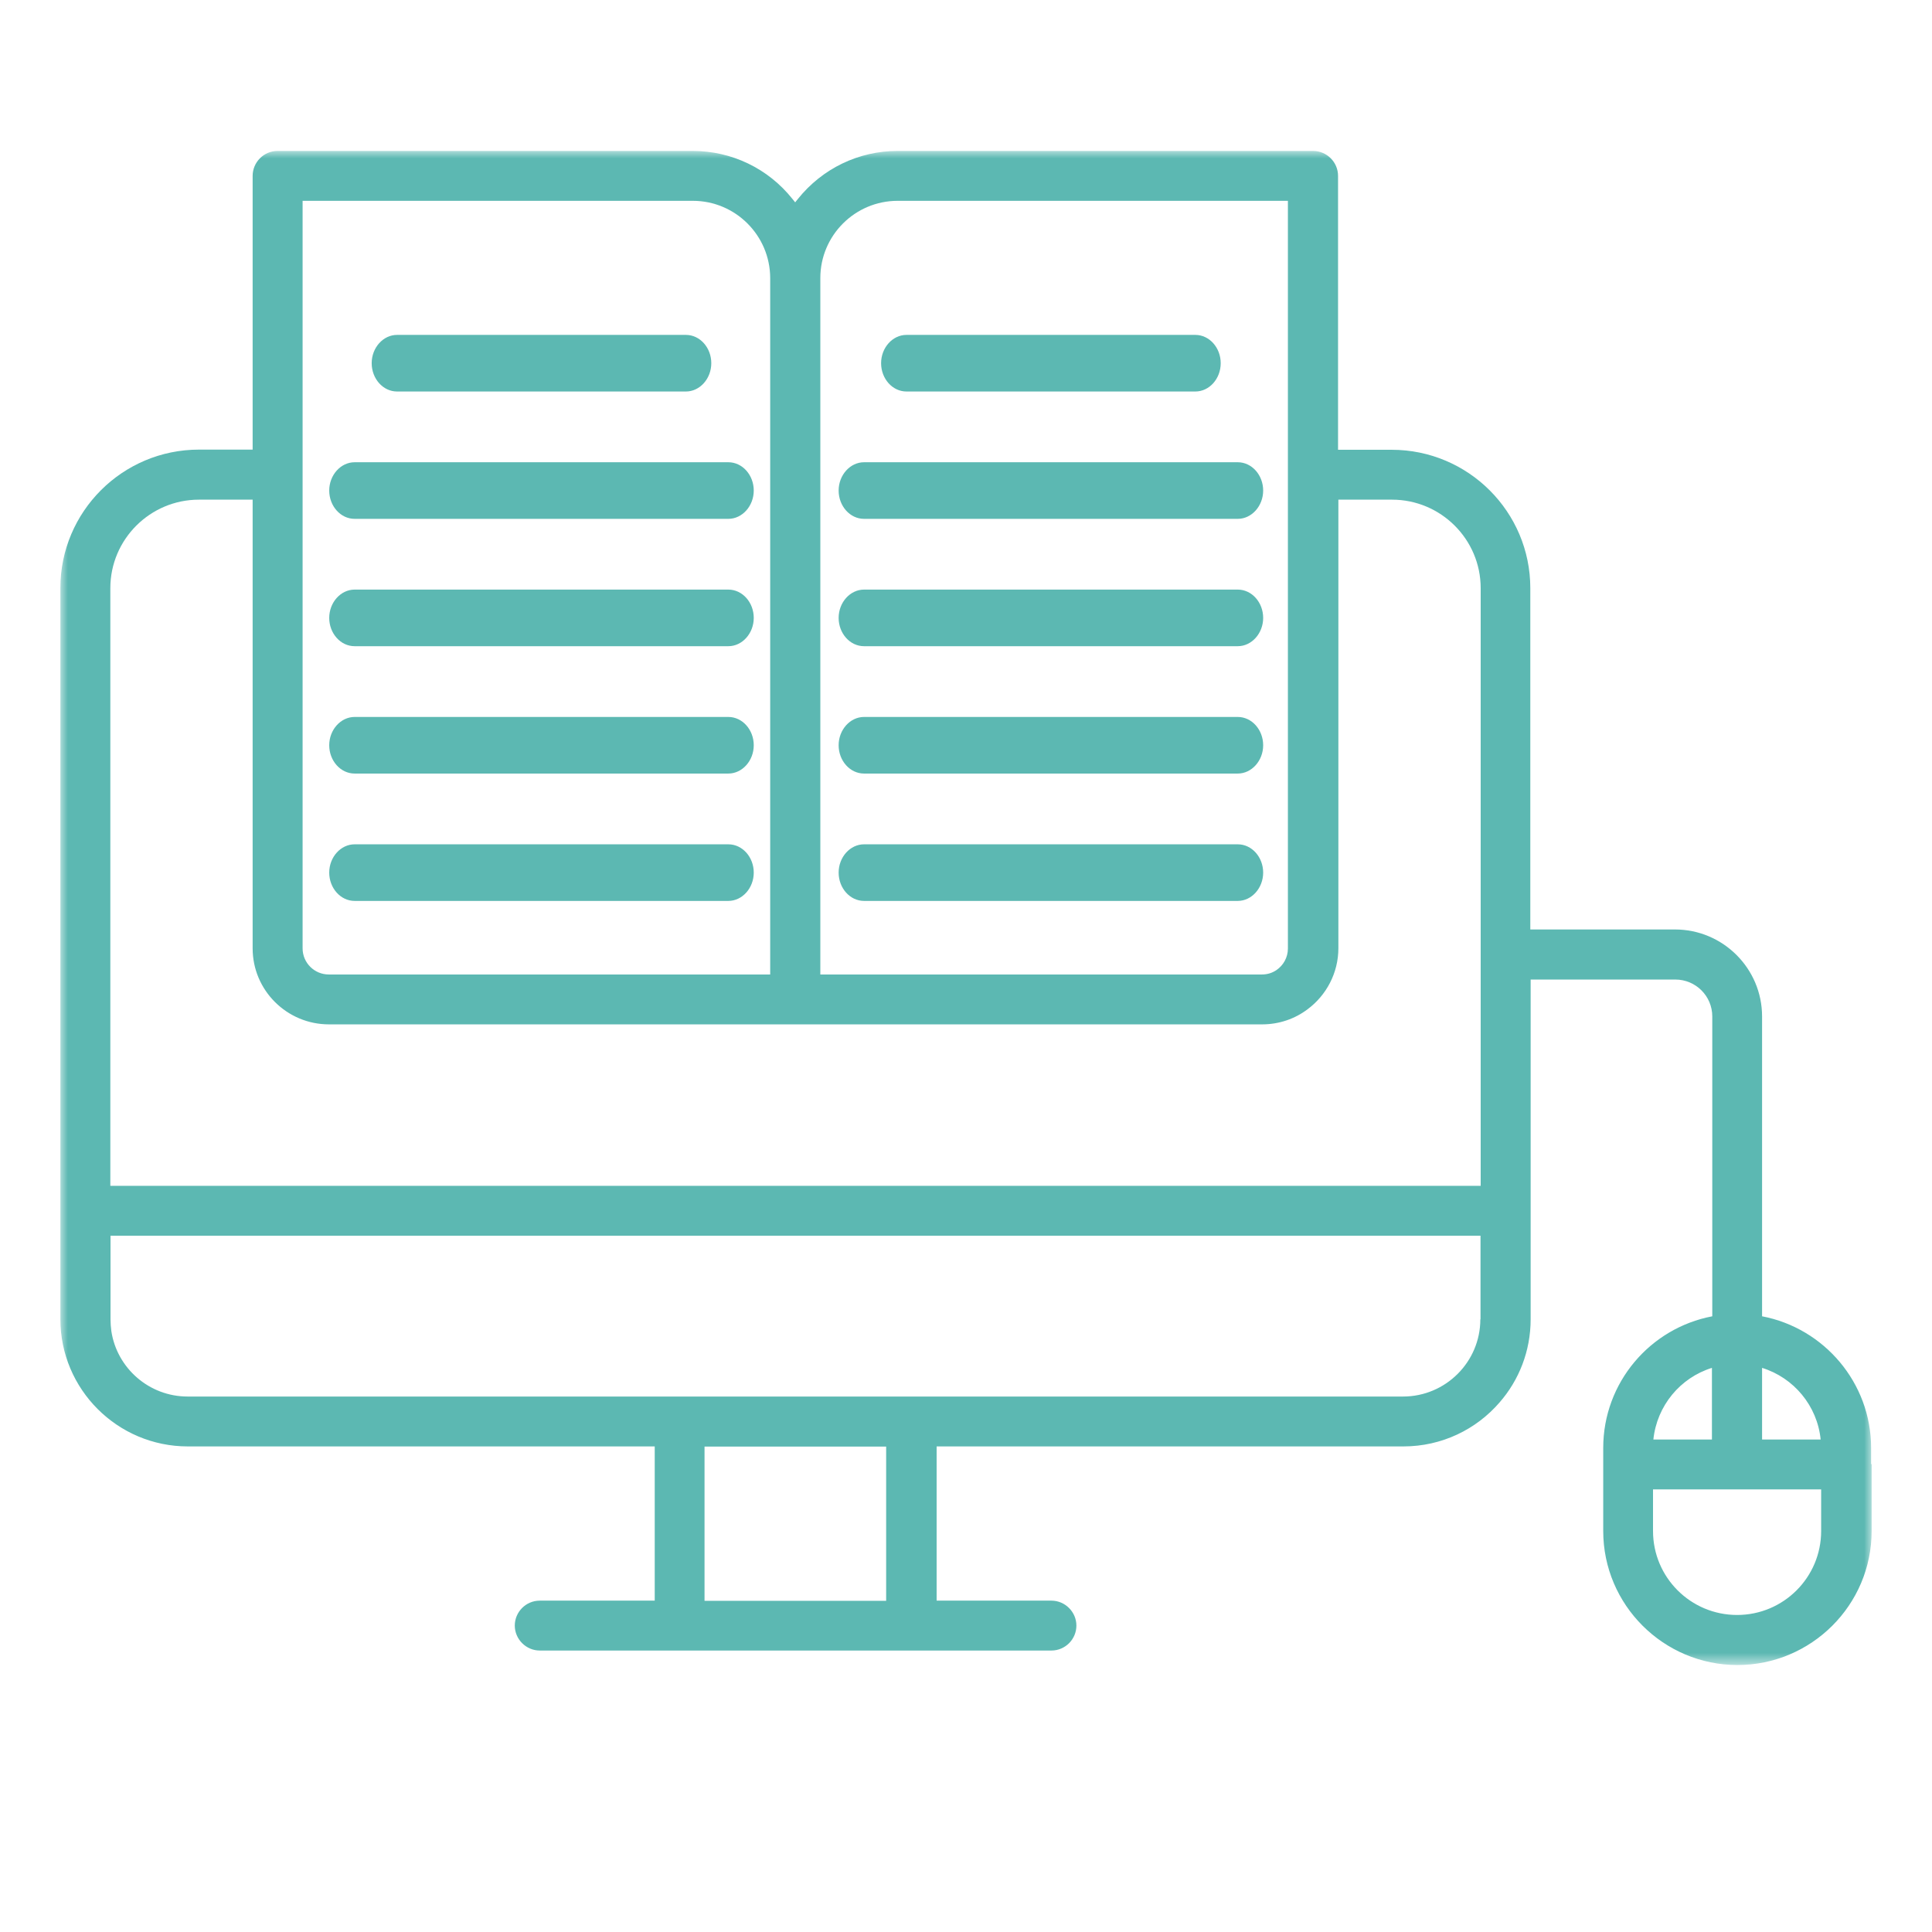
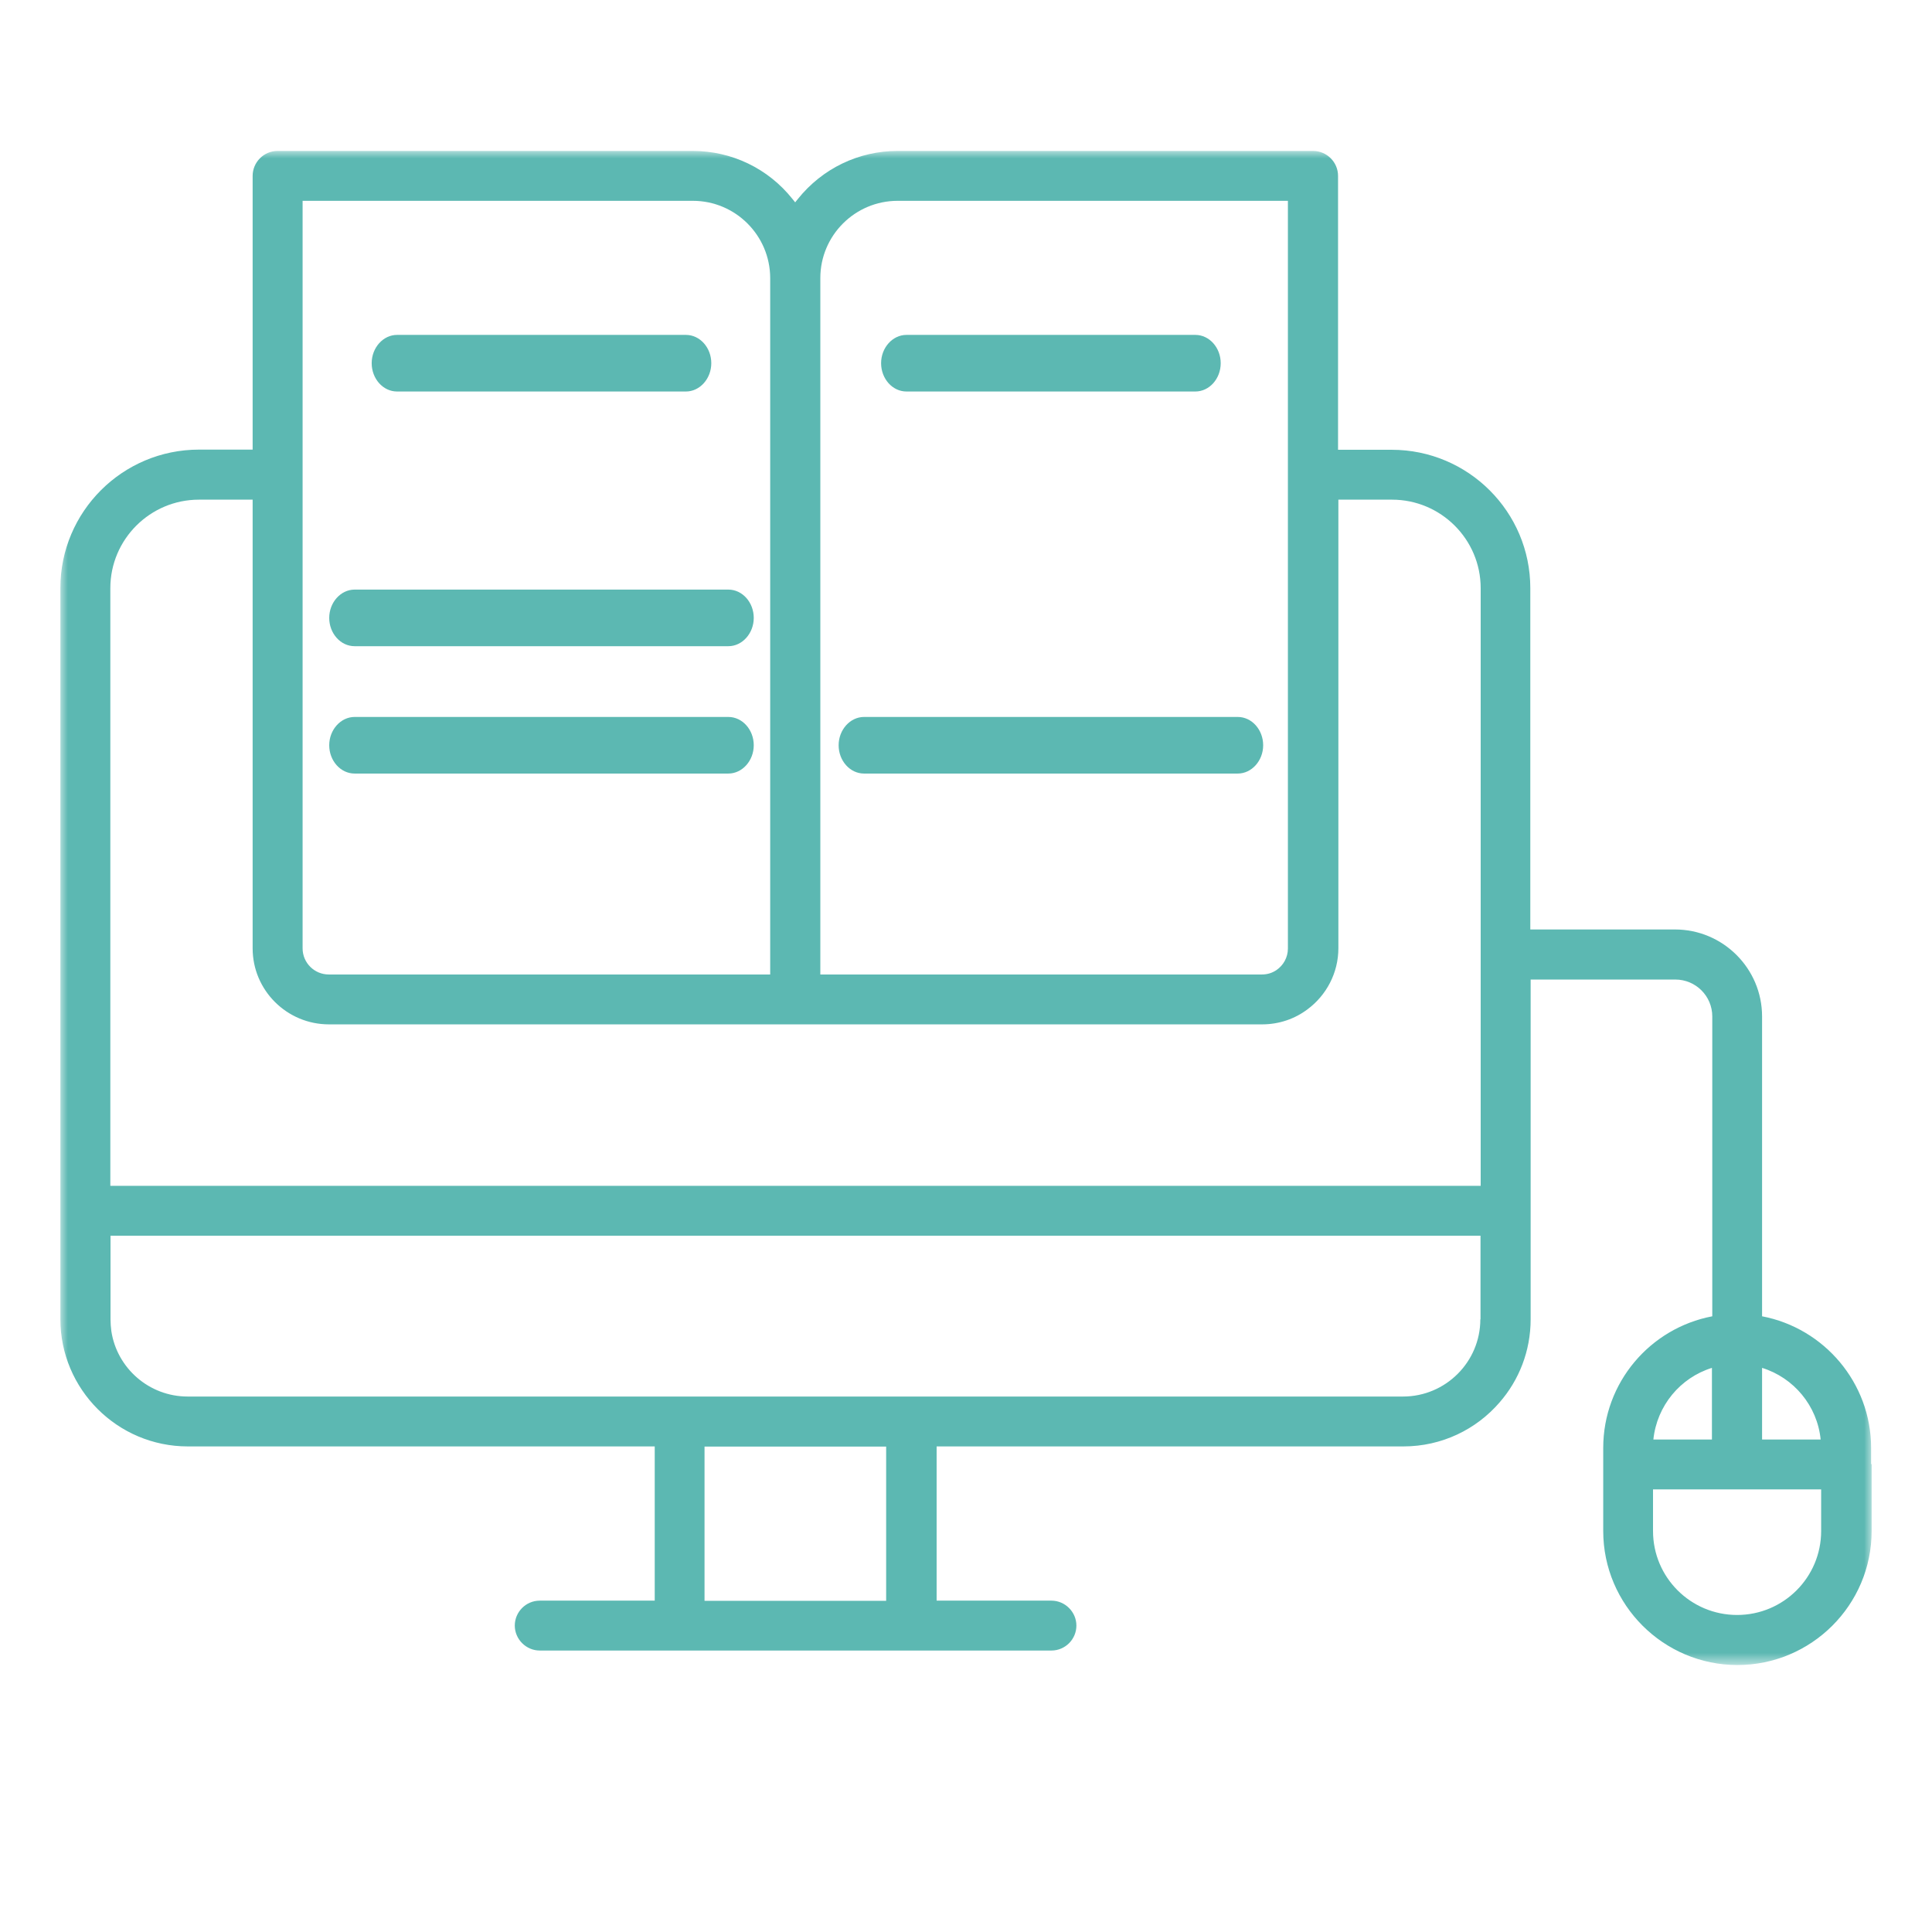
<svg xmlns="http://www.w3.org/2000/svg" xmlns:xlink="http://www.w3.org/1999/xlink" width="128px" height="128px" viewBox="0 0 128 128" version="1.1">
  <title>TAG_Icon_4</title>
  <defs>
    <polygon id="path-1" points="0 0 120 0 120 100.312 0 100.312" />
  </defs>
  <g id="TAG_Icon_4" stroke="none" stroke-width="1" fill="none" fill-rule="evenodd">
    <g id="Group-24" transform="translate(4, 10)">
      <path d="M22.304,15.938 C21.374,15.938 20.625,15.089 20.625,14.062 C20.625,13.036 21.385,12.188 22.304,12.188 L41.446,12.188 C42.376,12.188 43.125,13.036 43.125,14.062 C43.125,15.089 42.365,15.938 41.446,15.938 L22.304,15.938 Z" id="Fill-1" fill="#5CB8B2" />
-       <path d="M19.494,24.375 C18.562,24.375 17.812,23.526 17.812,22.5 C17.812,21.474 18.574,20.625 19.494,20.625 L44.256,20.625 C45.188,20.625 45.938,21.474 45.938,22.5 C45.938,23.526 45.176,24.375 44.256,24.375 L19.494,24.375 Z" id="Fill-3" fill="#5CB8B2" />
      <path d="M19.494,32.812 C18.562,32.812 17.812,31.964 17.812,30.938 C17.812,29.911 18.574,29.062 19.494,29.062 L44.256,29.062 C45.188,29.062 45.938,29.911 45.938,30.938 C45.938,31.964 45.176,32.812 44.256,32.812 L19.494,32.812 Z" id="Fill-5" fill="#5CB8B2" />
      <path d="M19.494,41.25 C18.562,41.25 17.812,40.401 17.812,39.375 C17.812,38.349 18.574,37.5 19.494,37.5 L44.256,37.5 C45.188,37.5 45.938,38.349 45.938,39.375 C45.938,40.401 45.176,41.25 44.256,41.25 L19.494,41.25 Z" id="Fill-7" fill="#5CB8B2" />
-       <path d="M19.494,49.688 C18.562,49.688 17.812,48.839 17.812,47.812 C17.812,46.786 18.574,45.938 19.494,45.938 L44.256,45.938 C45.188,45.938 45.938,46.786 45.938,47.812 C45.938,48.839 45.176,49.688 44.256,49.688 L19.494,49.688 Z" id="Fill-9" fill="#5CB8B2" />
      <path d="M56.054,15.938 C55.124,15.938 54.375,15.089 54.375,14.062 C54.375,13.036 55.135,12.188 56.054,12.188 L75.196,12.188 C76.126,12.188 76.875,13.036 76.875,14.062 C76.875,15.101 76.115,15.938 75.196,15.938 L56.054,15.938 Z" id="Fill-11" fill="#5CB8B2" />
-       <path d="M53.244,24.375 C52.312,24.375 51.562,23.526 51.562,22.5 C51.562,21.474 52.324,20.625 53.244,20.625 L78.006,20.625 C78.938,20.625 79.688,21.474 79.688,22.5 C79.688,23.526 78.926,24.375 78.006,24.375 L53.244,24.375 Z" id="Fill-13" fill="#5CB8B2" />
-       <path d="M53.244,32.812 C52.312,32.812 51.562,31.964 51.562,30.938 C51.562,29.911 52.324,29.062 53.244,29.062 L78.006,29.062 C78.938,29.062 79.688,29.911 79.688,30.938 C79.688,31.964 78.926,32.812 78.006,32.812 L53.244,32.812 Z" id="Fill-15" fill="#5CB8B2" />
      <path d="M53.244,41.25 C52.312,41.25 51.562,40.401 51.562,39.375 C51.562,38.349 52.324,37.5 53.244,37.5 L78.006,37.5 C78.938,37.5 79.688,38.349 79.688,39.375 C79.688,40.401 78.926,41.25 78.006,41.25 L53.244,41.25 Z" id="Fill-17" fill="#5CB8B2" />
-       <path d="M53.244,49.688 C52.312,49.688 51.562,48.839 51.562,47.812 C51.562,46.786 52.324,45.938 53.244,45.938 L78.006,45.938 C78.938,45.938 79.688,46.786 79.688,47.812 C79.688,48.839 78.926,49.688 78.006,49.688 L53.244,49.688 Z" id="Fill-19" fill="#5CB8B2" />
      <g id="Group-23">
        <mask id="mask-2" fill="white">
          <use xlink:href="#path-1" />
        </mask>
        <g id="Clip-22" />
        <path d="M116.656,91.435 C116.656,94.506 114.162,96.996 111.087,96.996 C108.011,96.996 105.517,94.506 105.517,91.435 L105.517,88.677 L116.656,88.677 L116.656,91.435 Z M109.42,80.625 L109.42,85.371 L105.54,85.371 C105.774,83.127 107.329,81.273 109.42,80.625 L109.42,80.625 Z M112.742,85.371 L112.742,80.625 C114.833,81.273 116.399,83.127 116.623,85.371 L112.742,85.371 Z M94.076,68.565 L3.31,68.565 L3.31,28.967 C3.31,25.74 5.938,23.104 9.182,23.104 L12.738,23.104 L12.738,52.831 C12.738,55.611 15.008,57.867 17.793,57.867 L79.616,57.867 C80.746,57.867 81.797,57.499 82.636,56.862 C83.866,55.946 84.671,54.472 84.671,52.82 L84.671,23.104 L88.227,23.104 C91.459,23.104 94.099,25.729 94.099,28.967 L94.099,68.565 L94.076,68.565 Z M94.076,77.409 C94.076,80.223 91.784,82.524 88.954,82.524 L8.432,82.524 C5.871,82.524 3.747,80.636 3.377,78.191 C3.344,77.934 3.322,77.677 3.322,77.409 L3.322,71.87 L94.088,71.87 L94.088,77.409 L94.076,77.409 Z M16.048,3.305 L41.905,3.305 C44.723,3.305 47.016,5.595 47.027,8.409 L47.027,8.42 L47.027,54.562 L17.782,54.562 C16.831,54.562 16.048,53.791 16.048,52.831 L16.048,3.305 Z M50.349,3.305 L50.349,8.42 C50.349,5.606 52.641,3.305 55.471,3.305 L81.327,3.305 L81.327,21.418 L81.327,21.452 L81.327,52.842 C81.327,53.434 81.025,53.959 80.567,54.271 C80.287,54.461 79.963,54.562 79.605,54.562 L50.349,54.562 L50.349,3.305 Z M42.677,96.058 L54.71,96.058 L54.71,85.84 L42.677,85.84 L42.677,96.058 Z M119.966,86.979 L119.966,85.929 C119.966,81.608 116.846,77.99 112.742,77.208 L112.742,76.281 L112.742,76.27 L112.742,57.342 C112.742,54.171 110.158,51.58 106.971,51.58 L97.387,51.58 L97.387,28.967 C97.387,23.908 93.271,19.799 88.205,19.799 L84.649,19.799 L84.649,1.653 C84.649,0.737 83.899,0 82.993,0 L55.471,0 C52.887,0 50.483,1.161 48.861,3.183 L48.682,3.406 L48.503,3.183 C46.893,1.161 44.477,0 41.894,0 L14.393,0 C13.476,0 12.738,0.748 12.738,1.653 L12.738,19.788 L9.182,19.788 C4.116,19.788 0,23.897 0,28.956 L0,70.206 L0,77.398 C0,82.043 3.78,85.829 8.444,85.829 L39.377,85.829 L39.377,96.047 L31.761,96.047 C30.844,96.047 30.106,96.795 30.106,97.699 C30.106,98.604 30.856,99.352 31.761,99.352 L41.033,99.352 L56.388,99.352 L65.659,99.352 C66.576,99.352 67.314,98.604 67.314,97.699 C67.314,96.795 66.565,96.047 65.659,96.047 L58.054,96.047 L58.054,85.829 L88.977,85.829 C91.527,85.829 93.808,84.701 95.351,82.914 C96.637,81.44 97.409,79.509 97.409,77.409 L97.409,70.218 L97.409,70.206 L97.409,54.897 L106.993,54.897 C108.347,54.897 109.443,55.991 109.443,57.342 L109.443,76.281 L109.443,77.208 C105.327,77.99 102.218,81.597 102.218,85.929 L102.218,91.435 C102.218,96.326 106.211,100.312 111.109,100.312 C116.007,100.312 120,96.337 120,91.435 L120,87.069 L120,87.024 C120,87.013 119.966,86.99 119.966,86.979 L119.966,86.979 Z" id="Fill-21" fill="#5CB8B2" mask="url(#mask-2)" />
      </g>
    </g>
  </g>
</svg>